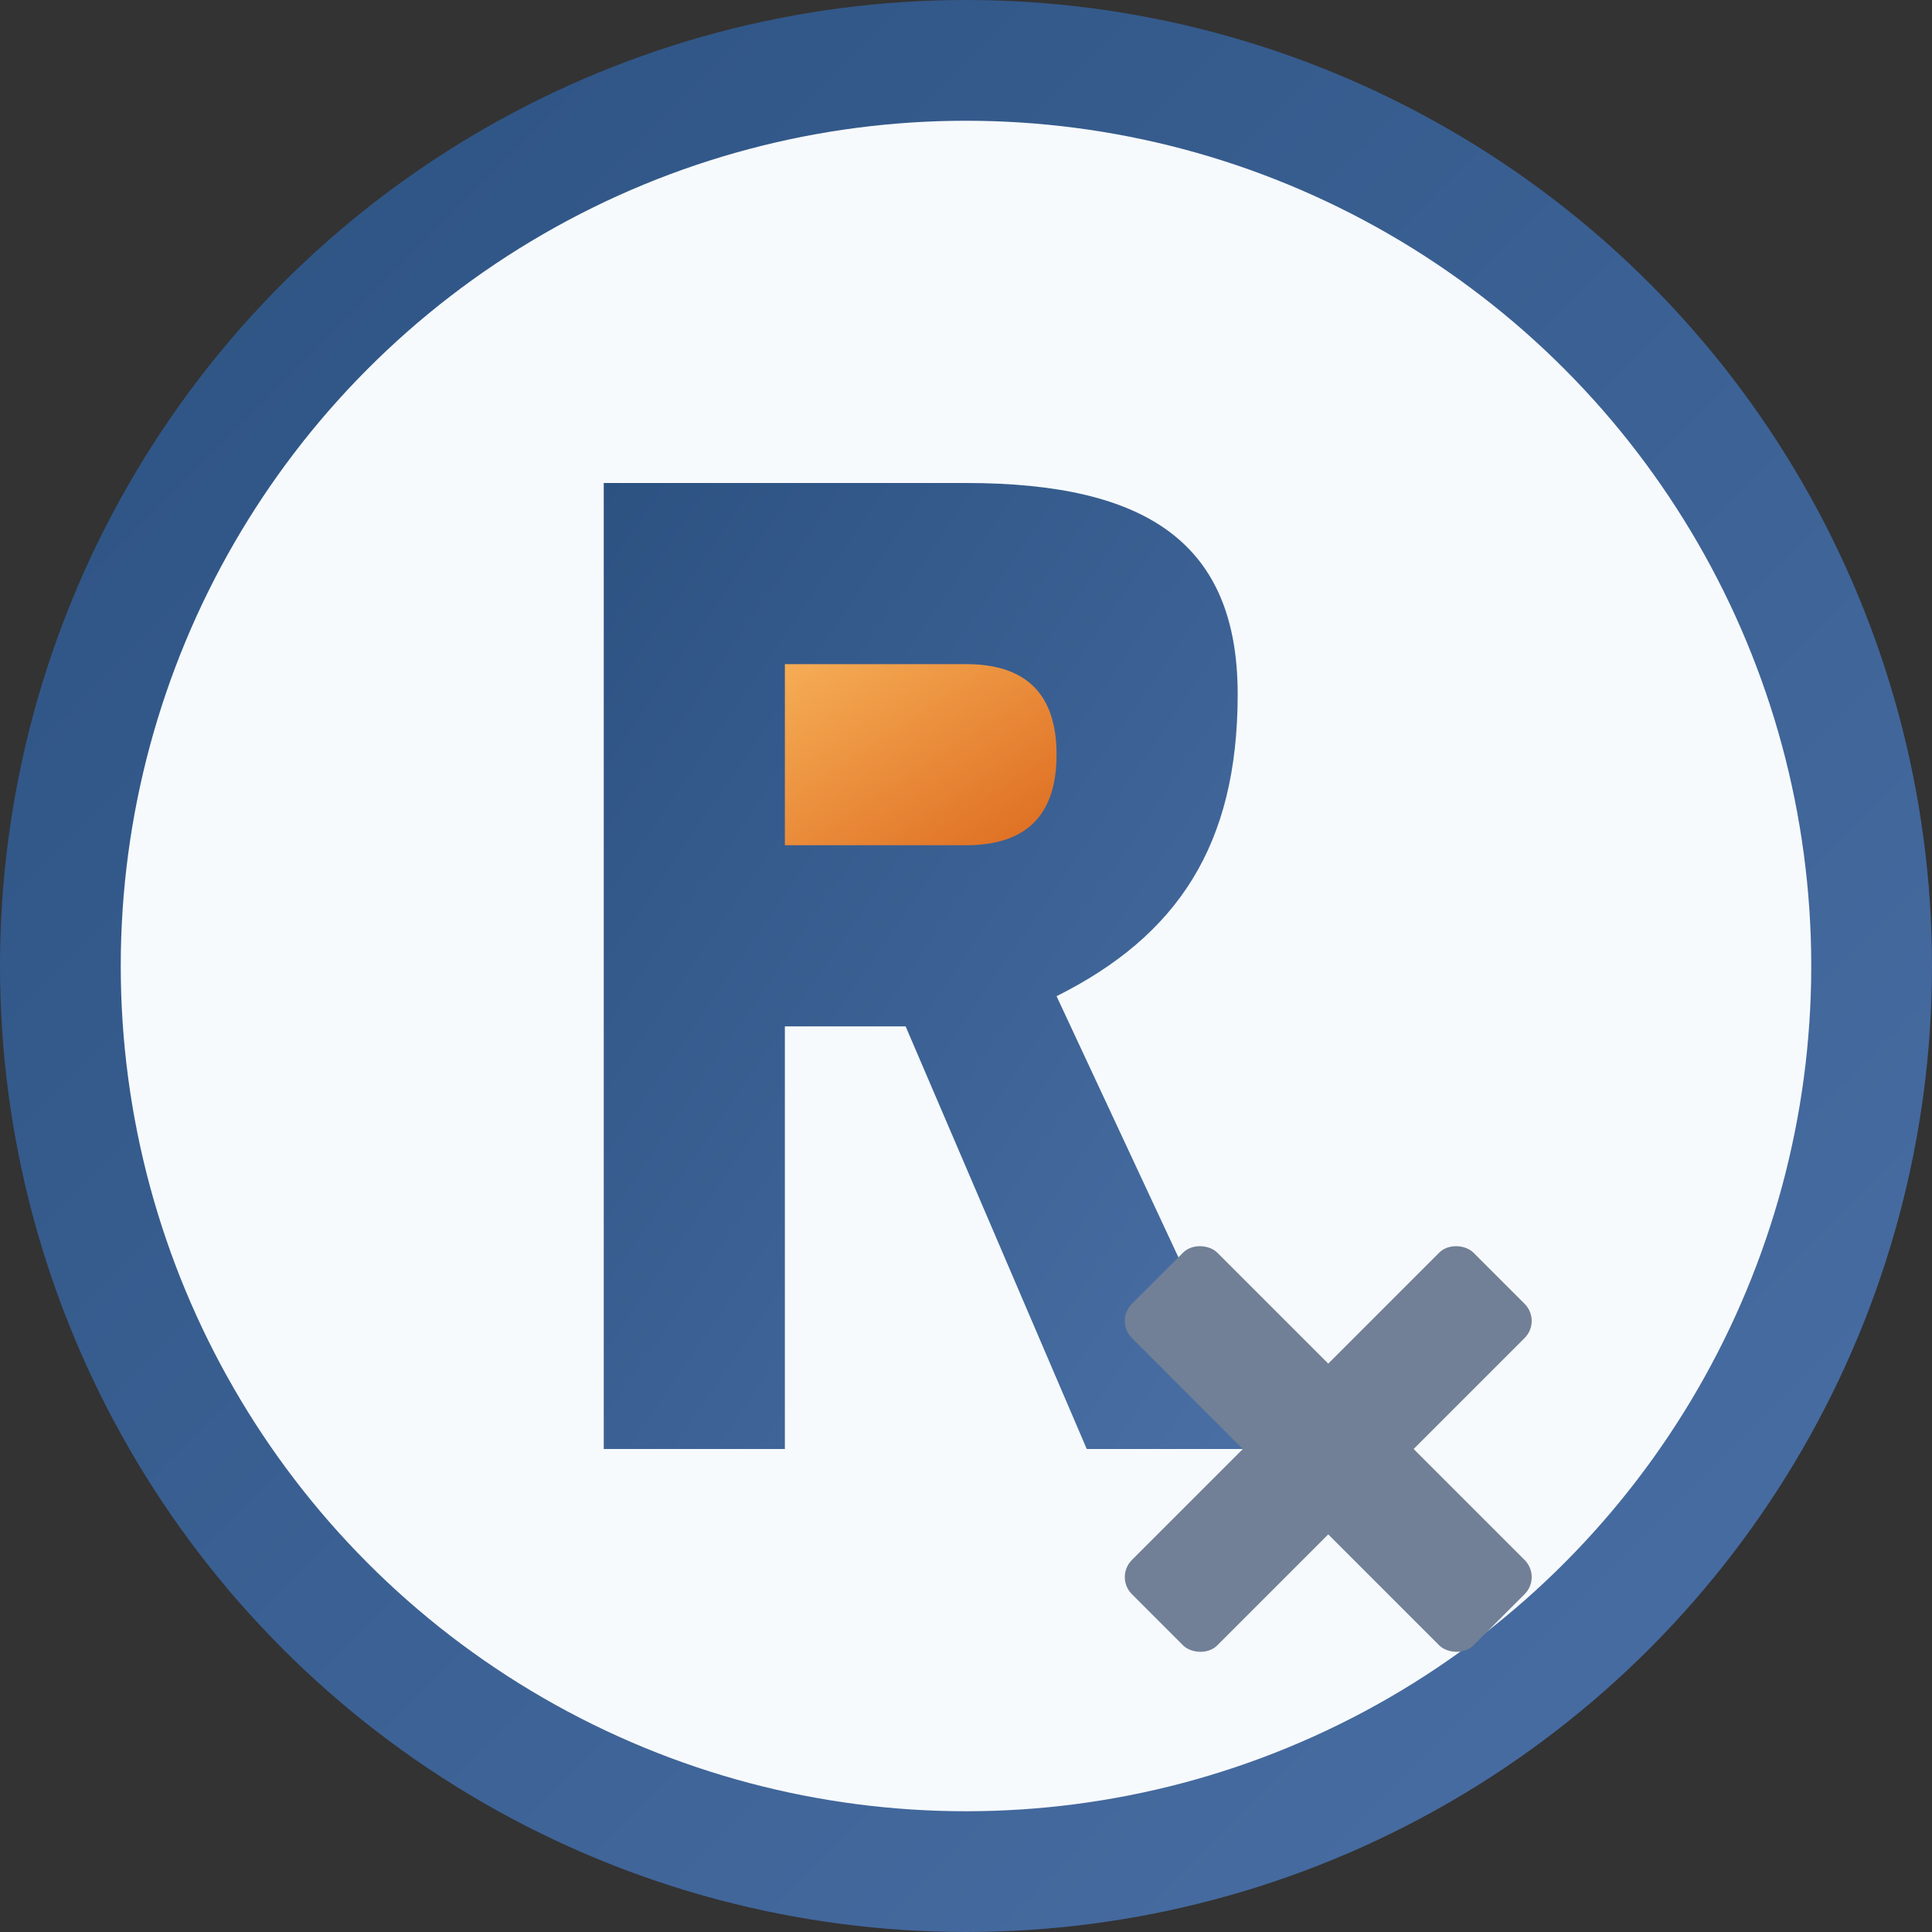
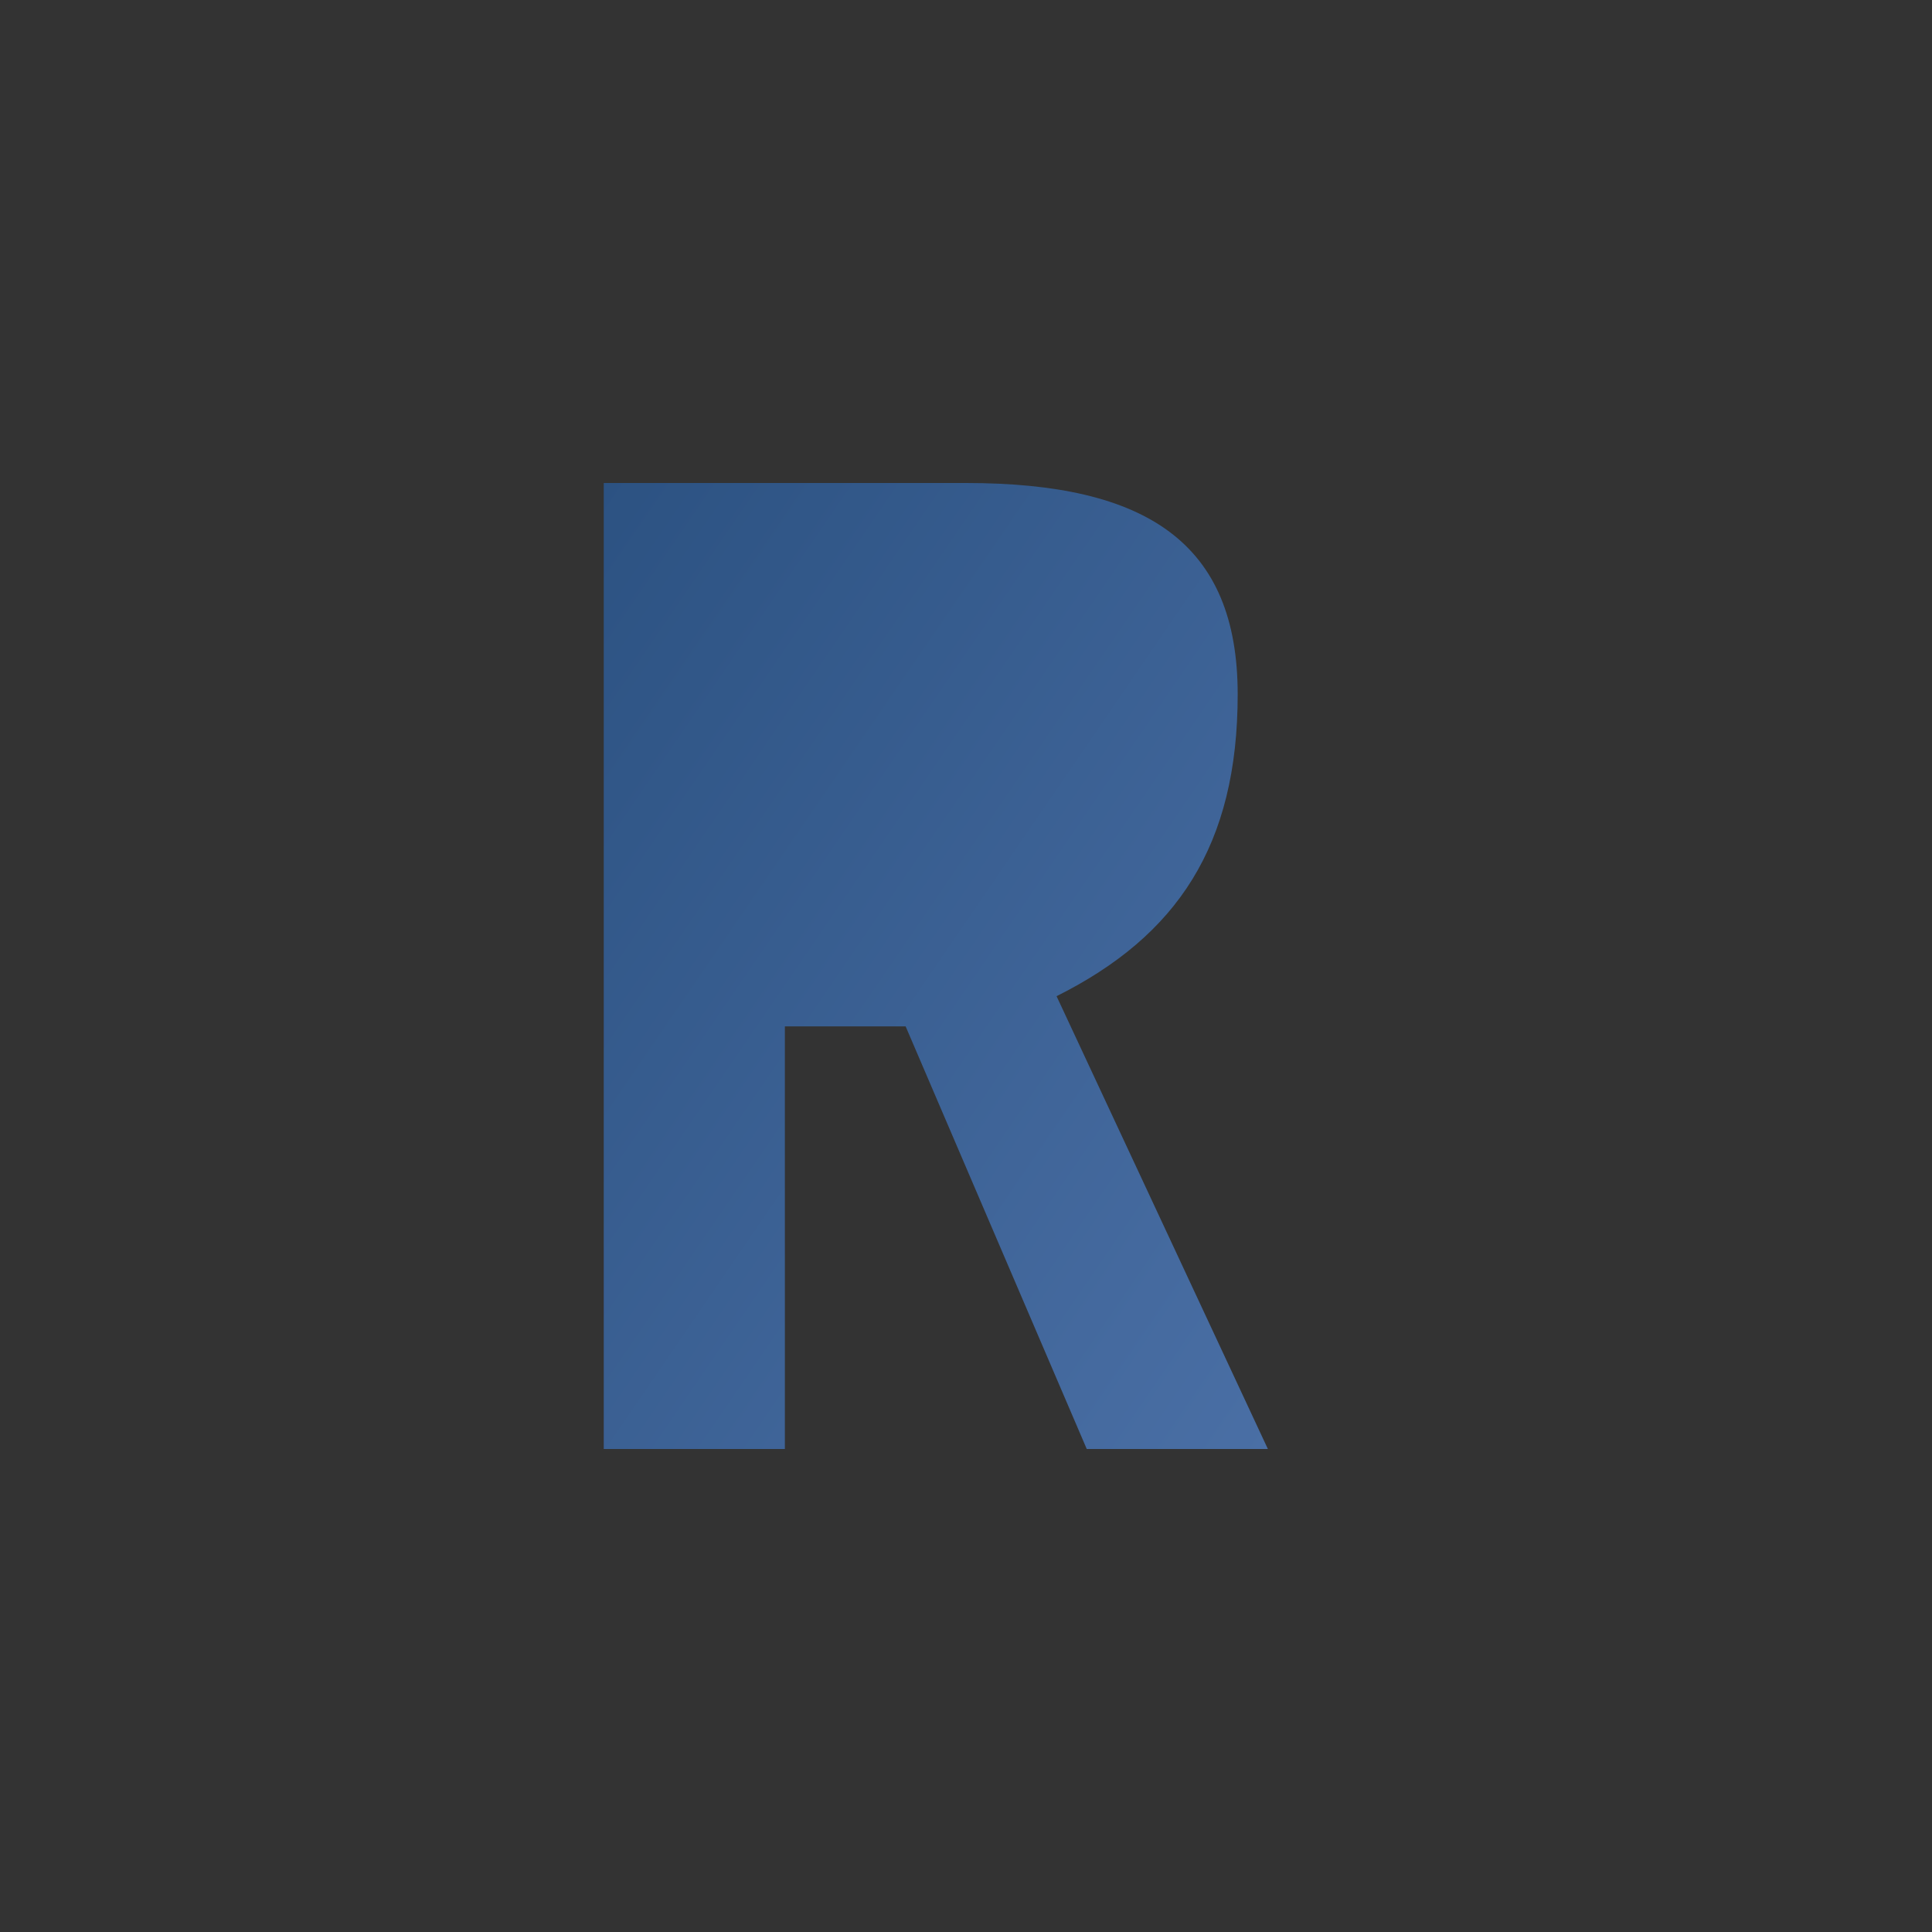
<svg xmlns="http://www.w3.org/2000/svg" viewBox="0 0 32 32" width="32" height="32">
  <rect x="0" y="0" width="32" height="32" fill="#333333" stroke="none" />
  <defs>
    <linearGradient id="grad1" x1="0%" y1="0%" x2="100%" y2="100%">
      <stop offset="0%" stop-color="#2c5282" />
      <stop offset="100%" stop-color="#4a6fa5" />
    </linearGradient>
    <linearGradient id="grad2" x1="0%" y1="0%" x2="100%" y2="100%">
      <stop offset="0%" stop-color="#f6ad55" />
      <stop offset="100%" stop-color="#dd6b20" />
    </linearGradient>
  </defs>
-   <circle cx="16" cy="16" r="15" fill="#f7fafc" stroke="url(#grad1)" stroke-width="2" />
  <path d="M10,8 L10,24 L13,24 L13,17 L15,17 L18,24 L21,24 L17.5,16.5 C19.5,15.5 20.5,14 20.5,11.5 C20.5,9 19,8 16,8 Z" fill="url(#grad1)" />
-   <path d="M13,11 L16,11 C17,11 17.5,11.5 17.5,12.5 C17.5,13.5 17,14 16,14 L13,14 Z" fill="url(#grad2)" />
  <g transform="translate(22, 24) scale(0.4) rotate(-45)">
-     <rect x="-2.5" y="-10" width="5" height="20" rx="1" ry="1" fill="#718096" />
-     <rect x="-10" y="-2.5" width="20" height="5" rx="1" ry="1" fill="#718096" />
-   </g>
+     </g>
</svg>